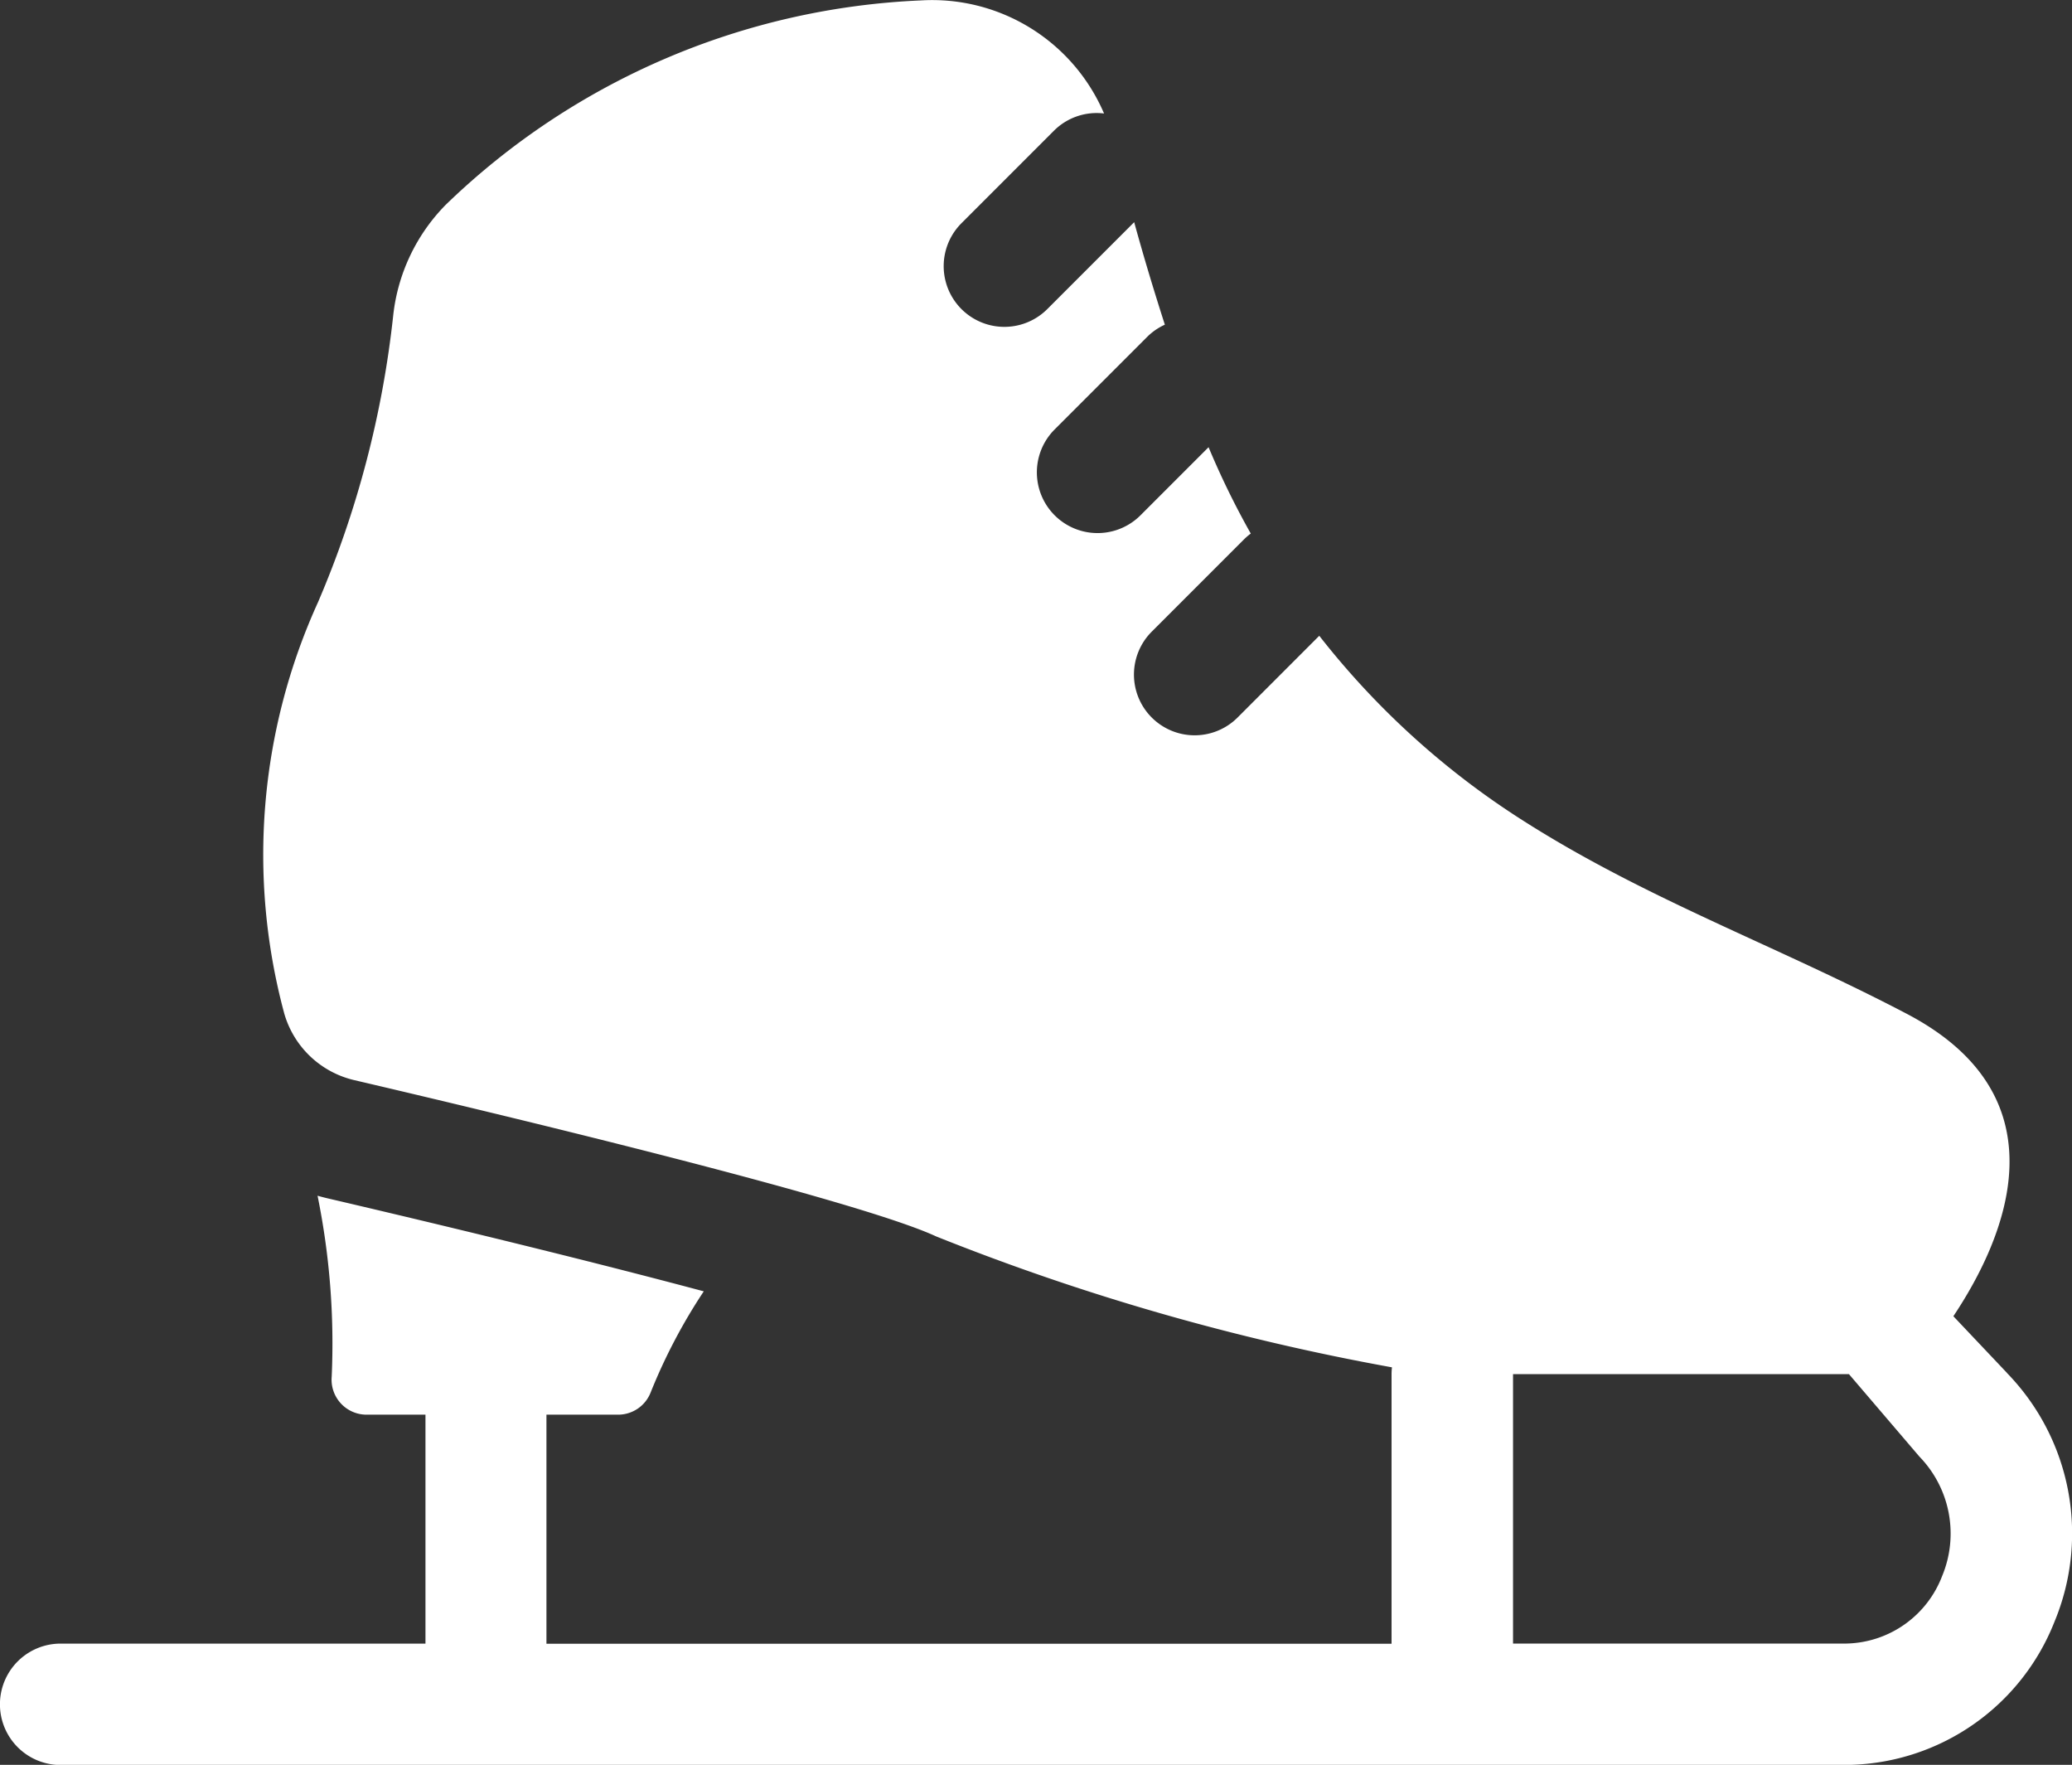
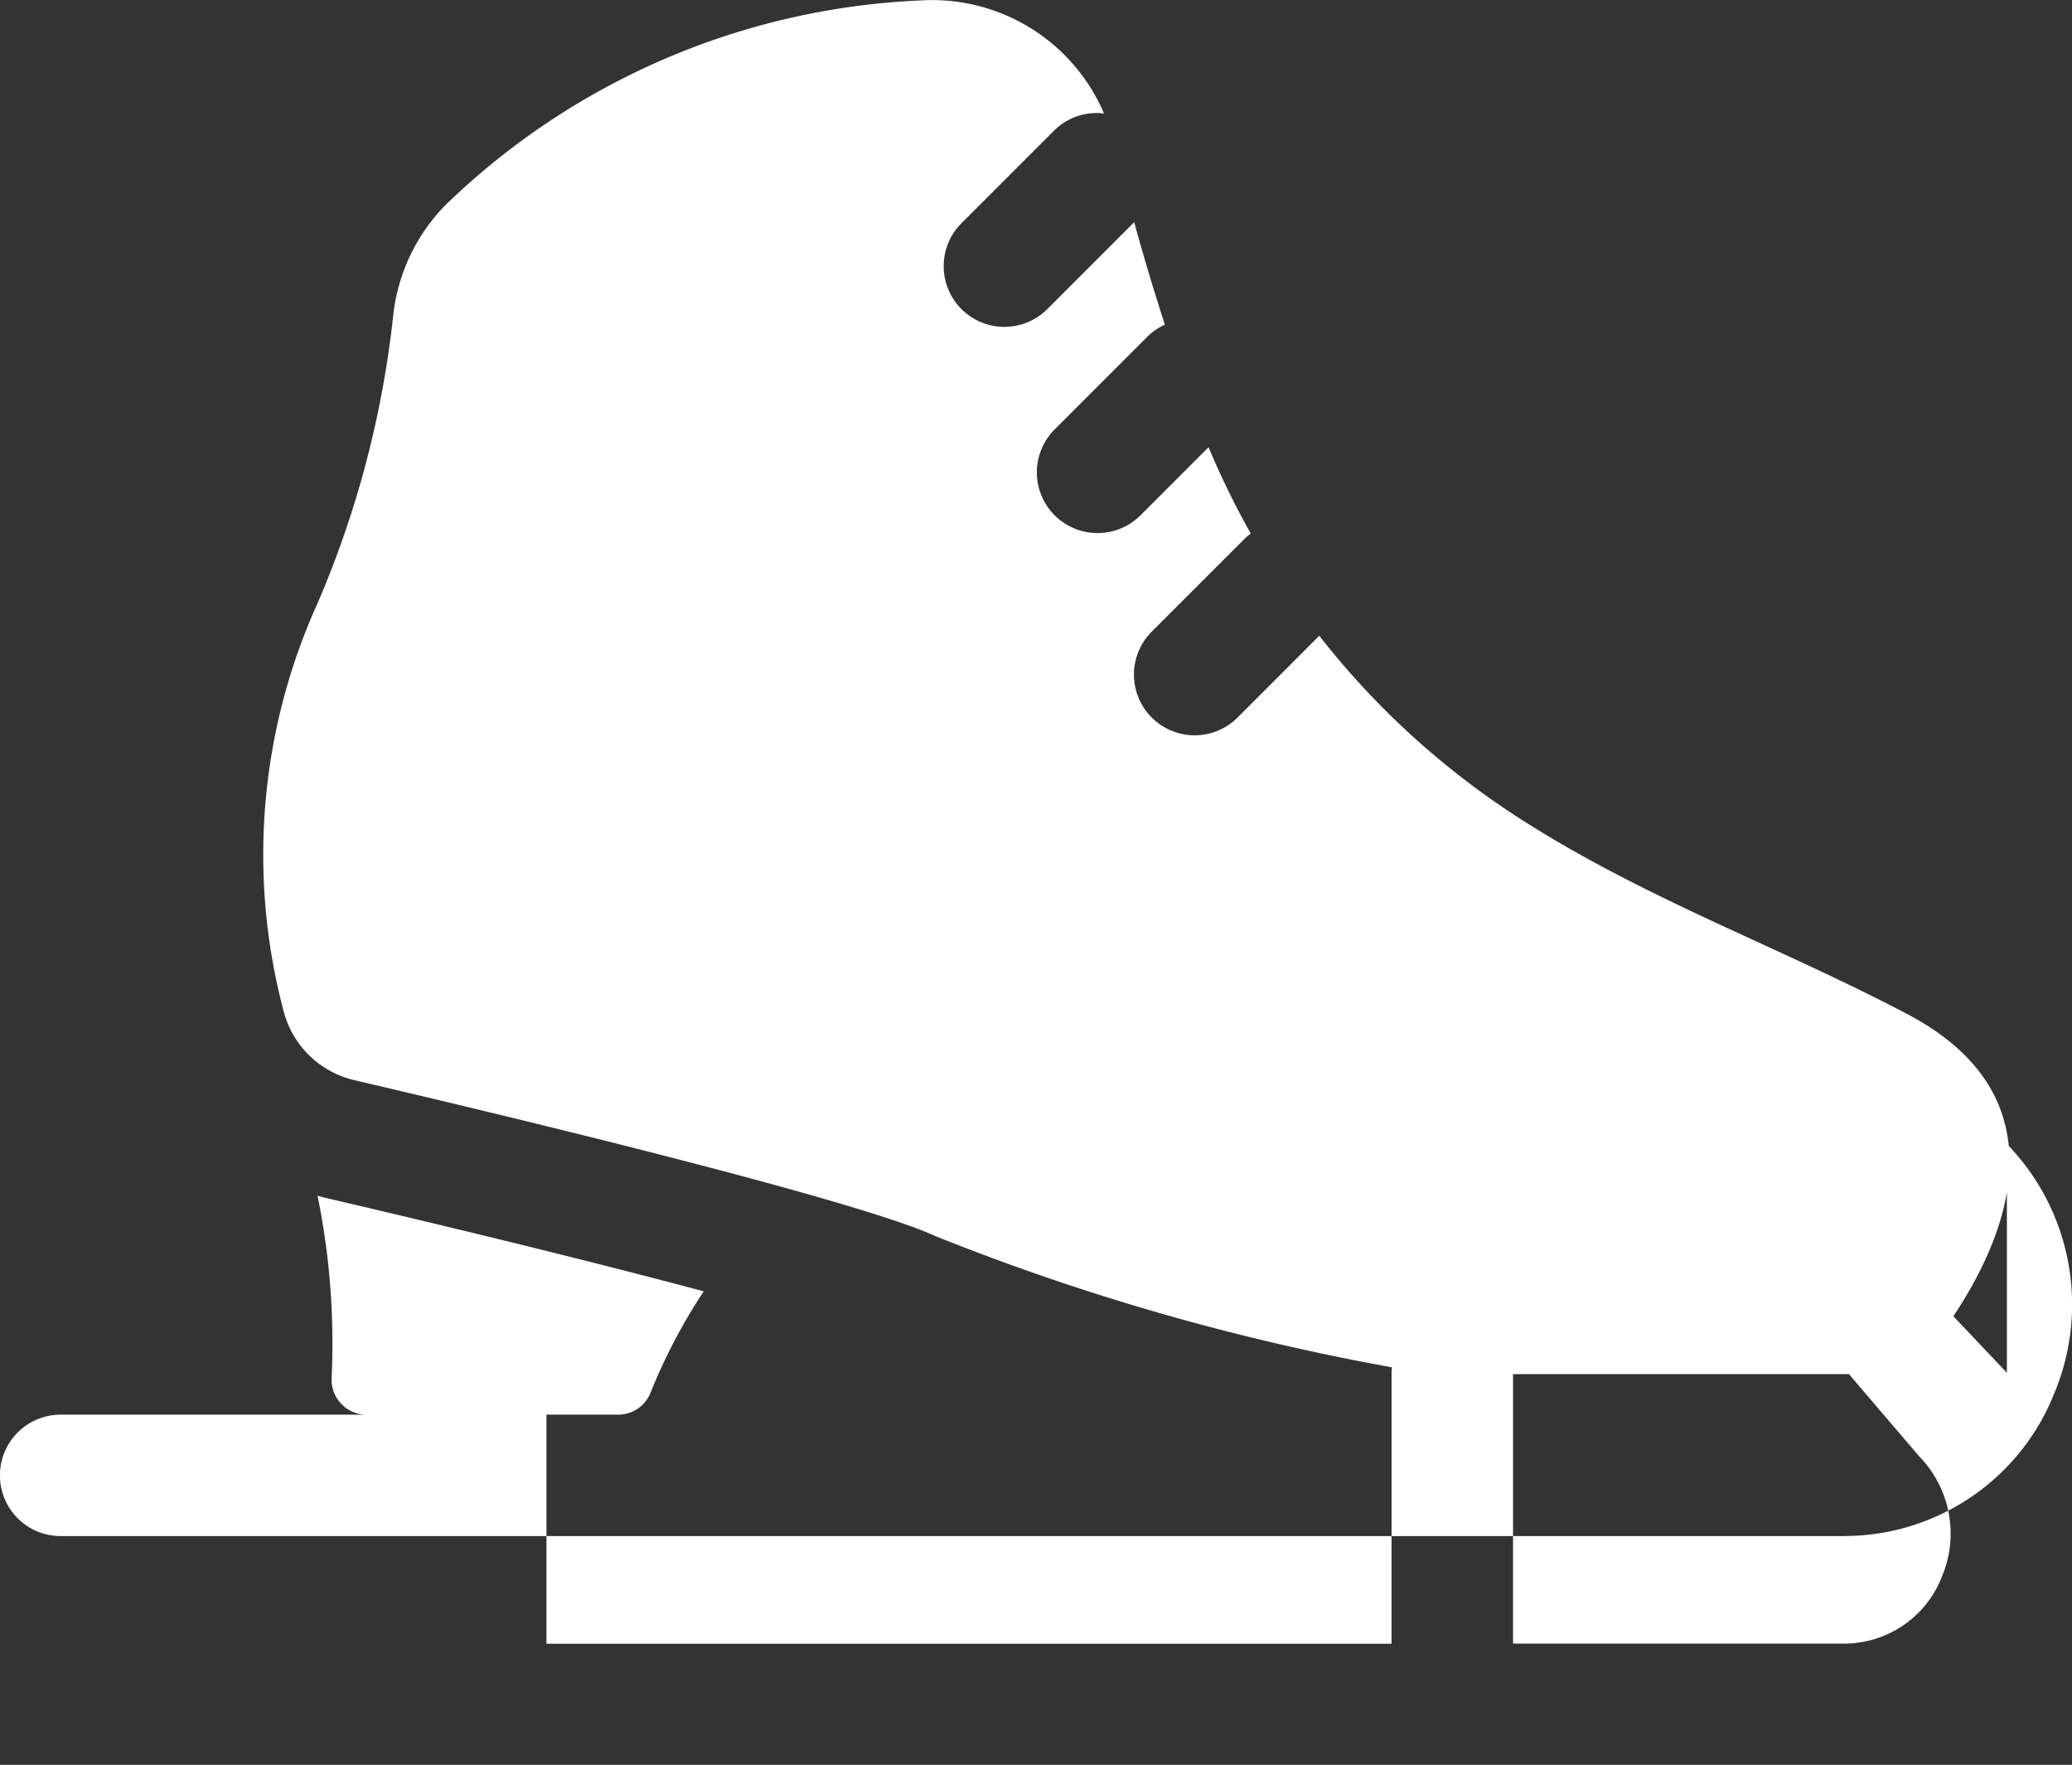
<svg xmlns="http://www.w3.org/2000/svg" width="70" height="59.607" viewBox="0 0 70 59.607">
  <rect x="0" y="0" width="70" height="59.607" fill="#333333" stroke="none" />
-   <path id="CTA-2-Ice_Arena" data-name="CTA-2-Ice Arena" d="M67.8,84.431l-1.808-1.91c1.772-2.657,3.807-7.4-1.581-10.218-4.455-2.334-8.91-3.907-13.141-6.64a27.385,27.385,0,0,1-6.7-6.124L41.81,62.3a2.048,2.048,0,1,1-2.9-2.9l3.123-3.123a2.046,2.046,0,0,1,.223-.19,27.652,27.652,0,0,1-1.426-2.917l-2.3,2.3a2.048,2.048,0,0,1-2.9-2.9l3.123-3.123a2.036,2.036,0,0,1,.6-.415c-.354-1.1-.707-2.263-1.036-3.462l-2.935,2.935a2.048,2.048,0,1,1-2.9-2.9l3.123-3.123a2.042,2.042,0,0,1,1.694-.583A6.317,6.317,0,0,0,31.1,38.081a24.583,24.583,0,0,0-16.045,6.905,6.3,6.3,0,0,0-1.771,3.735,33.728,33.728,0,0,1-2.541,9.686A20.59,20.59,0,0,0,9.594,72.262l.005.02a3.225,3.225,0,0,0,2.382,2.268c4.6,1.075,16.916,4.01,19.645,5.275a79.421,79.421,0,0,0,15.4,4.422,2.08,2.08,0,0,0-.014.235v9.1H18.461V85.846h2.415a1.18,1.18,0,0,0,1.1-.737,18.852,18.852,0,0,1,1.8-3.429c-3.114-.831-7.357-1.891-12.718-3.143-.111-.026-.221-.055-.33-.086a25,25,0,0,1,.478,6.112,1.182,1.182,0,0,0,1.177,1.283h1.991v7.732H2.048a2.048,2.048,0,1,0,0,4.1H62.216q.154,0,.306-.005a7.632,7.632,0,0,0,6.884-4.828,7.771,7.771,0,0,0-1.606-8.41ZM65.611,91.3a3.54,3.54,0,0,1-3.228,2.276l-.167,0h-11.1v-9.1H62.464l2.383,2.788A3.731,3.731,0,0,1,65.611,91.3Z" transform="translate(0 -38.066)" fill="#fff" />
+   <path id="CTA-2-Ice_Arena" data-name="CTA-2-Ice Arena" d="M67.8,84.431l-1.808-1.91c1.772-2.657,3.807-7.4-1.581-10.218-4.455-2.334-8.91-3.907-13.141-6.64a27.385,27.385,0,0,1-6.7-6.124L41.81,62.3a2.048,2.048,0,1,1-2.9-2.9l3.123-3.123a2.046,2.046,0,0,1,.223-.19,27.652,27.652,0,0,1-1.426-2.917l-2.3,2.3a2.048,2.048,0,0,1-2.9-2.9l3.123-3.123a2.036,2.036,0,0,1,.6-.415c-.354-1.1-.707-2.263-1.036-3.462l-2.935,2.935a2.048,2.048,0,1,1-2.9-2.9l3.123-3.123a2.042,2.042,0,0,1,1.694-.583A6.317,6.317,0,0,0,31.1,38.081a24.583,24.583,0,0,0-16.045,6.905,6.3,6.3,0,0,0-1.771,3.735,33.728,33.728,0,0,1-2.541,9.686A20.59,20.59,0,0,0,9.594,72.262l.005.02a3.225,3.225,0,0,0,2.382,2.268c4.6,1.075,16.916,4.01,19.645,5.275a79.421,79.421,0,0,0,15.4,4.422,2.08,2.08,0,0,0-.014.235v9.1H18.461V85.846h2.415a1.18,1.18,0,0,0,1.1-.737,18.852,18.852,0,0,1,1.8-3.429c-3.114-.831-7.357-1.891-12.718-3.143-.111-.026-.221-.055-.33-.086a25,25,0,0,1,.478,6.112,1.182,1.182,0,0,0,1.177,1.283h1.991H2.048a2.048,2.048,0,1,0,0,4.1H62.216q.154,0,.306-.005a7.632,7.632,0,0,0,6.884-4.828,7.771,7.771,0,0,0-1.606-8.41ZM65.611,91.3a3.54,3.54,0,0,1-3.228,2.276l-.167,0h-11.1v-9.1H62.464l2.383,2.788A3.731,3.731,0,0,1,65.611,91.3Z" transform="translate(0 -38.066)" fill="#fff" />
</svg>